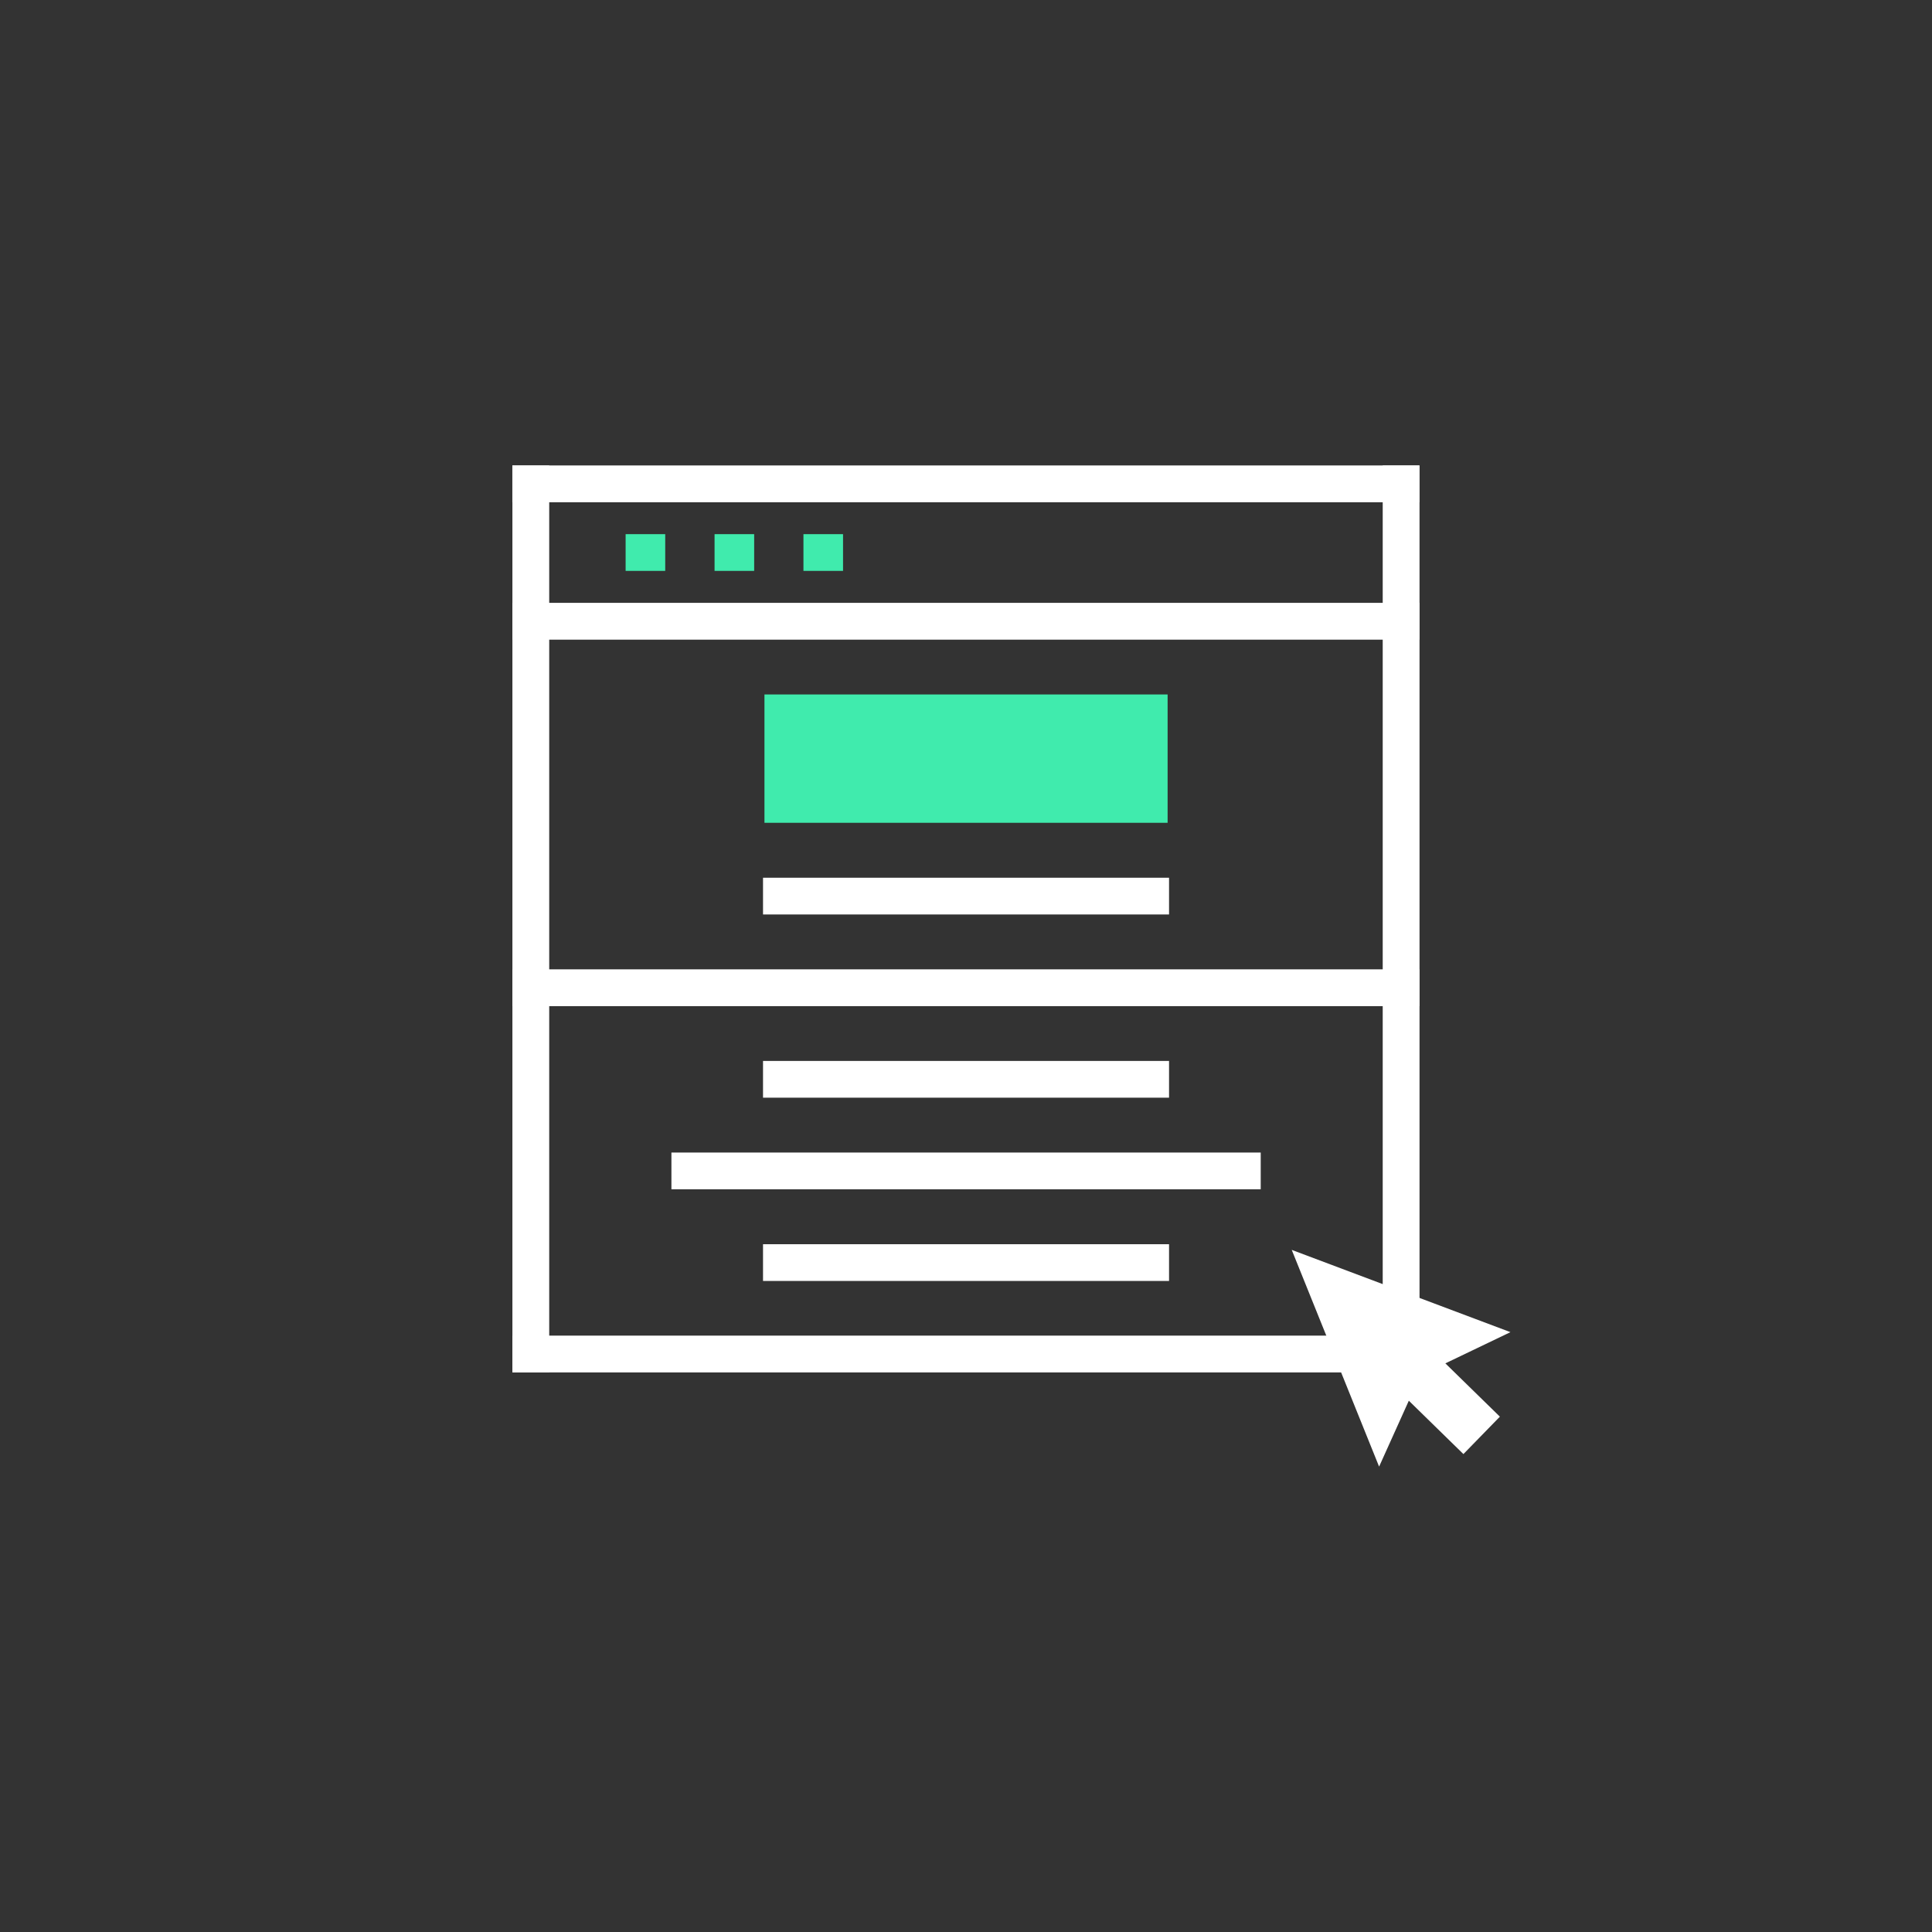
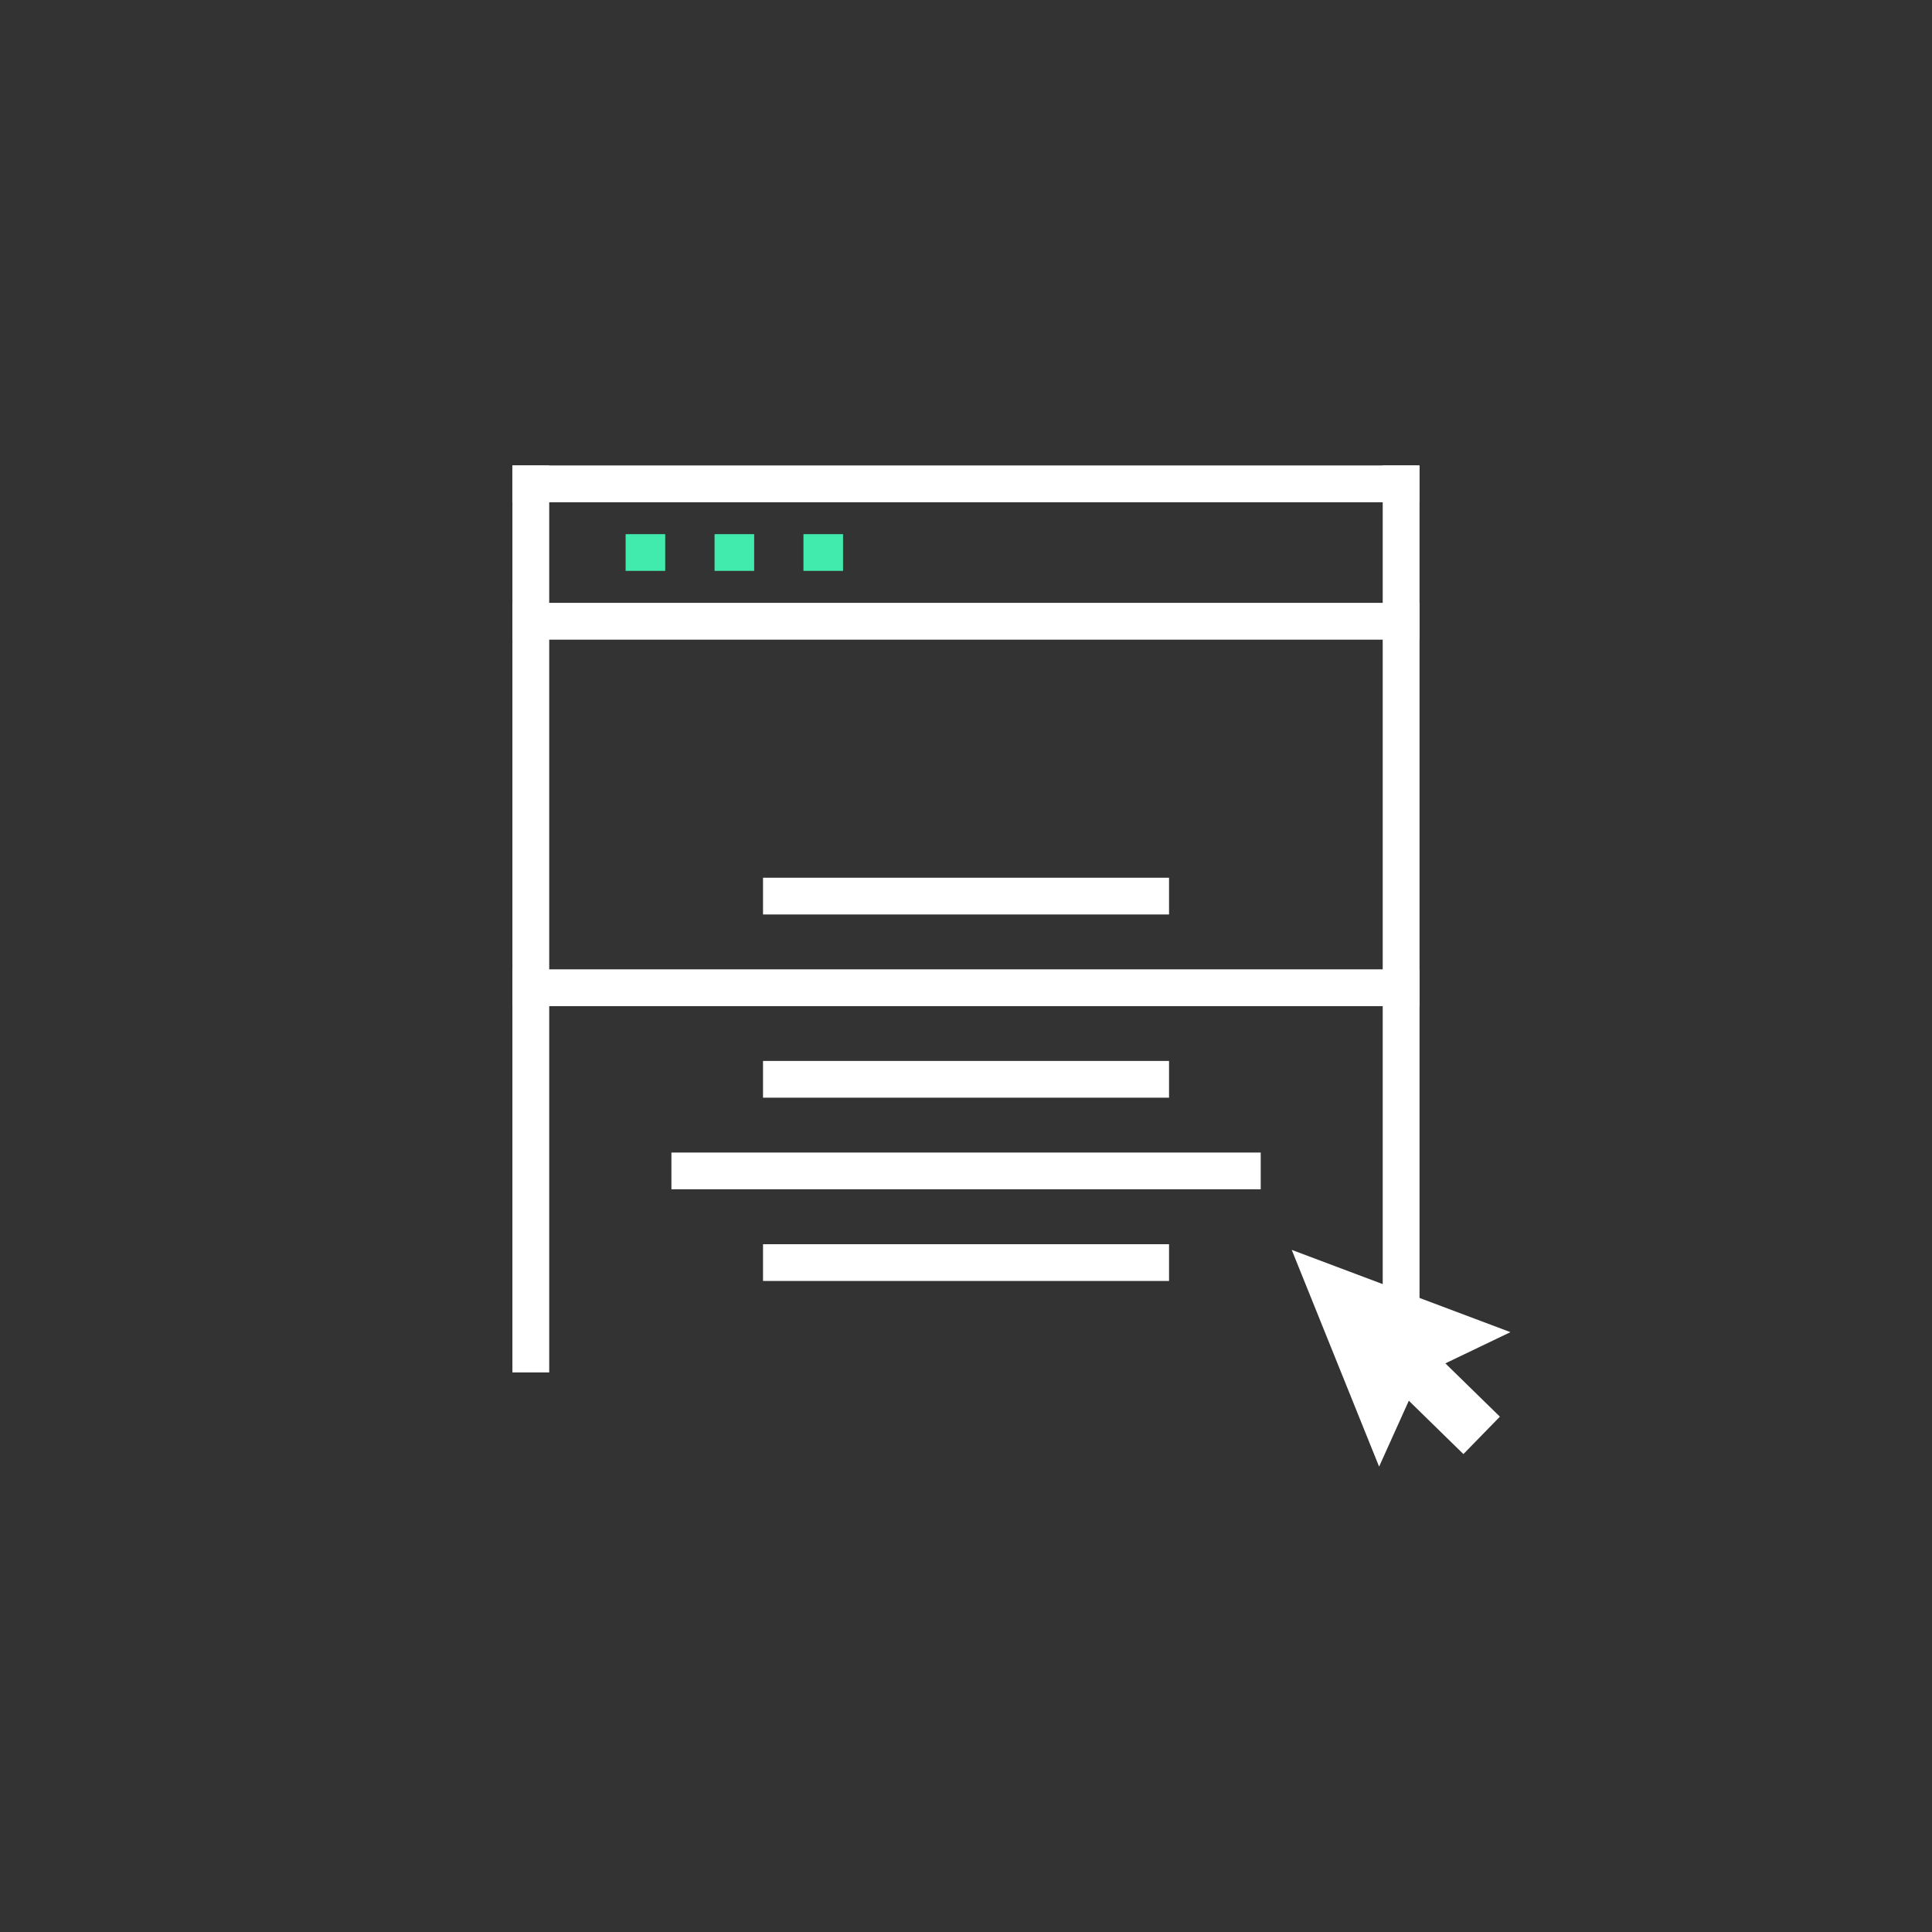
<svg xmlns="http://www.w3.org/2000/svg" id="Capa_1" data-name="Capa 1" viewBox="0 0 283.46 283.46">
  <rect x="0" y="0" width="283.46" height="283.46" fill="#333333" stroke="none" />
  <defs>
    <style>.cls-1{fill:#40ebad;}.cls-2{fill:#fff;}</style>
  </defs>
  <title>Mesa de trabajo 4 copia 22</title>
-   <rect class="cls-1" x="112.16" y="101.89" width="59.15" height="18.83" />
  <rect class="cls-2" x="111.95" y="128.78" width="59.57" height="5.39" />
  <rect class="cls-2" x="111.95" y="155.66" width="59.57" height="5.39" />
  <rect class="cls-2" x="111.95" y="182.55" width="59.57" height="5.39" />
  <rect class="cls-2" x="98.51" y="169.1" width="86.46" height="5.39" />
  <rect class="cls-1" x="91.79" y="78.37" width="5.81" height="5.39" />
  <rect class="cls-1" x="104.84" y="78.37" width="5.81" height="5.39" />
  <rect class="cls-1" x="117.88" y="78.37" width="5.81" height="5.39" />
  <rect class="cls-2" x="75.18" y="68.29" width="5.4" height="133.07" />
  <rect class="cls-2" x="202.87" y="68.29" width="5.4" height="133.07" />
  <rect class="cls-2" x="139.02" y="4.46" width="5.4" height="133.07" transform="translate(212.7 -70.73) rotate(90)" />
-   <rect class="cls-2" x="139.02" y="132.12" width="5.4" height="133.07" transform="translate(340.37 56.94) rotate(90)" />
  <rect class="cls-2" x="139.02" y="78.38" width="5.4" height="133.07" transform="translate(286.63 3.2) rotate(90)" />
  <rect class="cls-2" x="139.02" y="24.61" width="5.4" height="133.07" transform="translate(232.86 -50.57) rotate(90)" />
  <polygon class="cls-2" points="221.61 195.45 189.52 183.38 202.34 215.18 206.7 205.51 214.71 213.34 220.06 207.85 212.06 200.03 221.61 195.45" />
</svg>